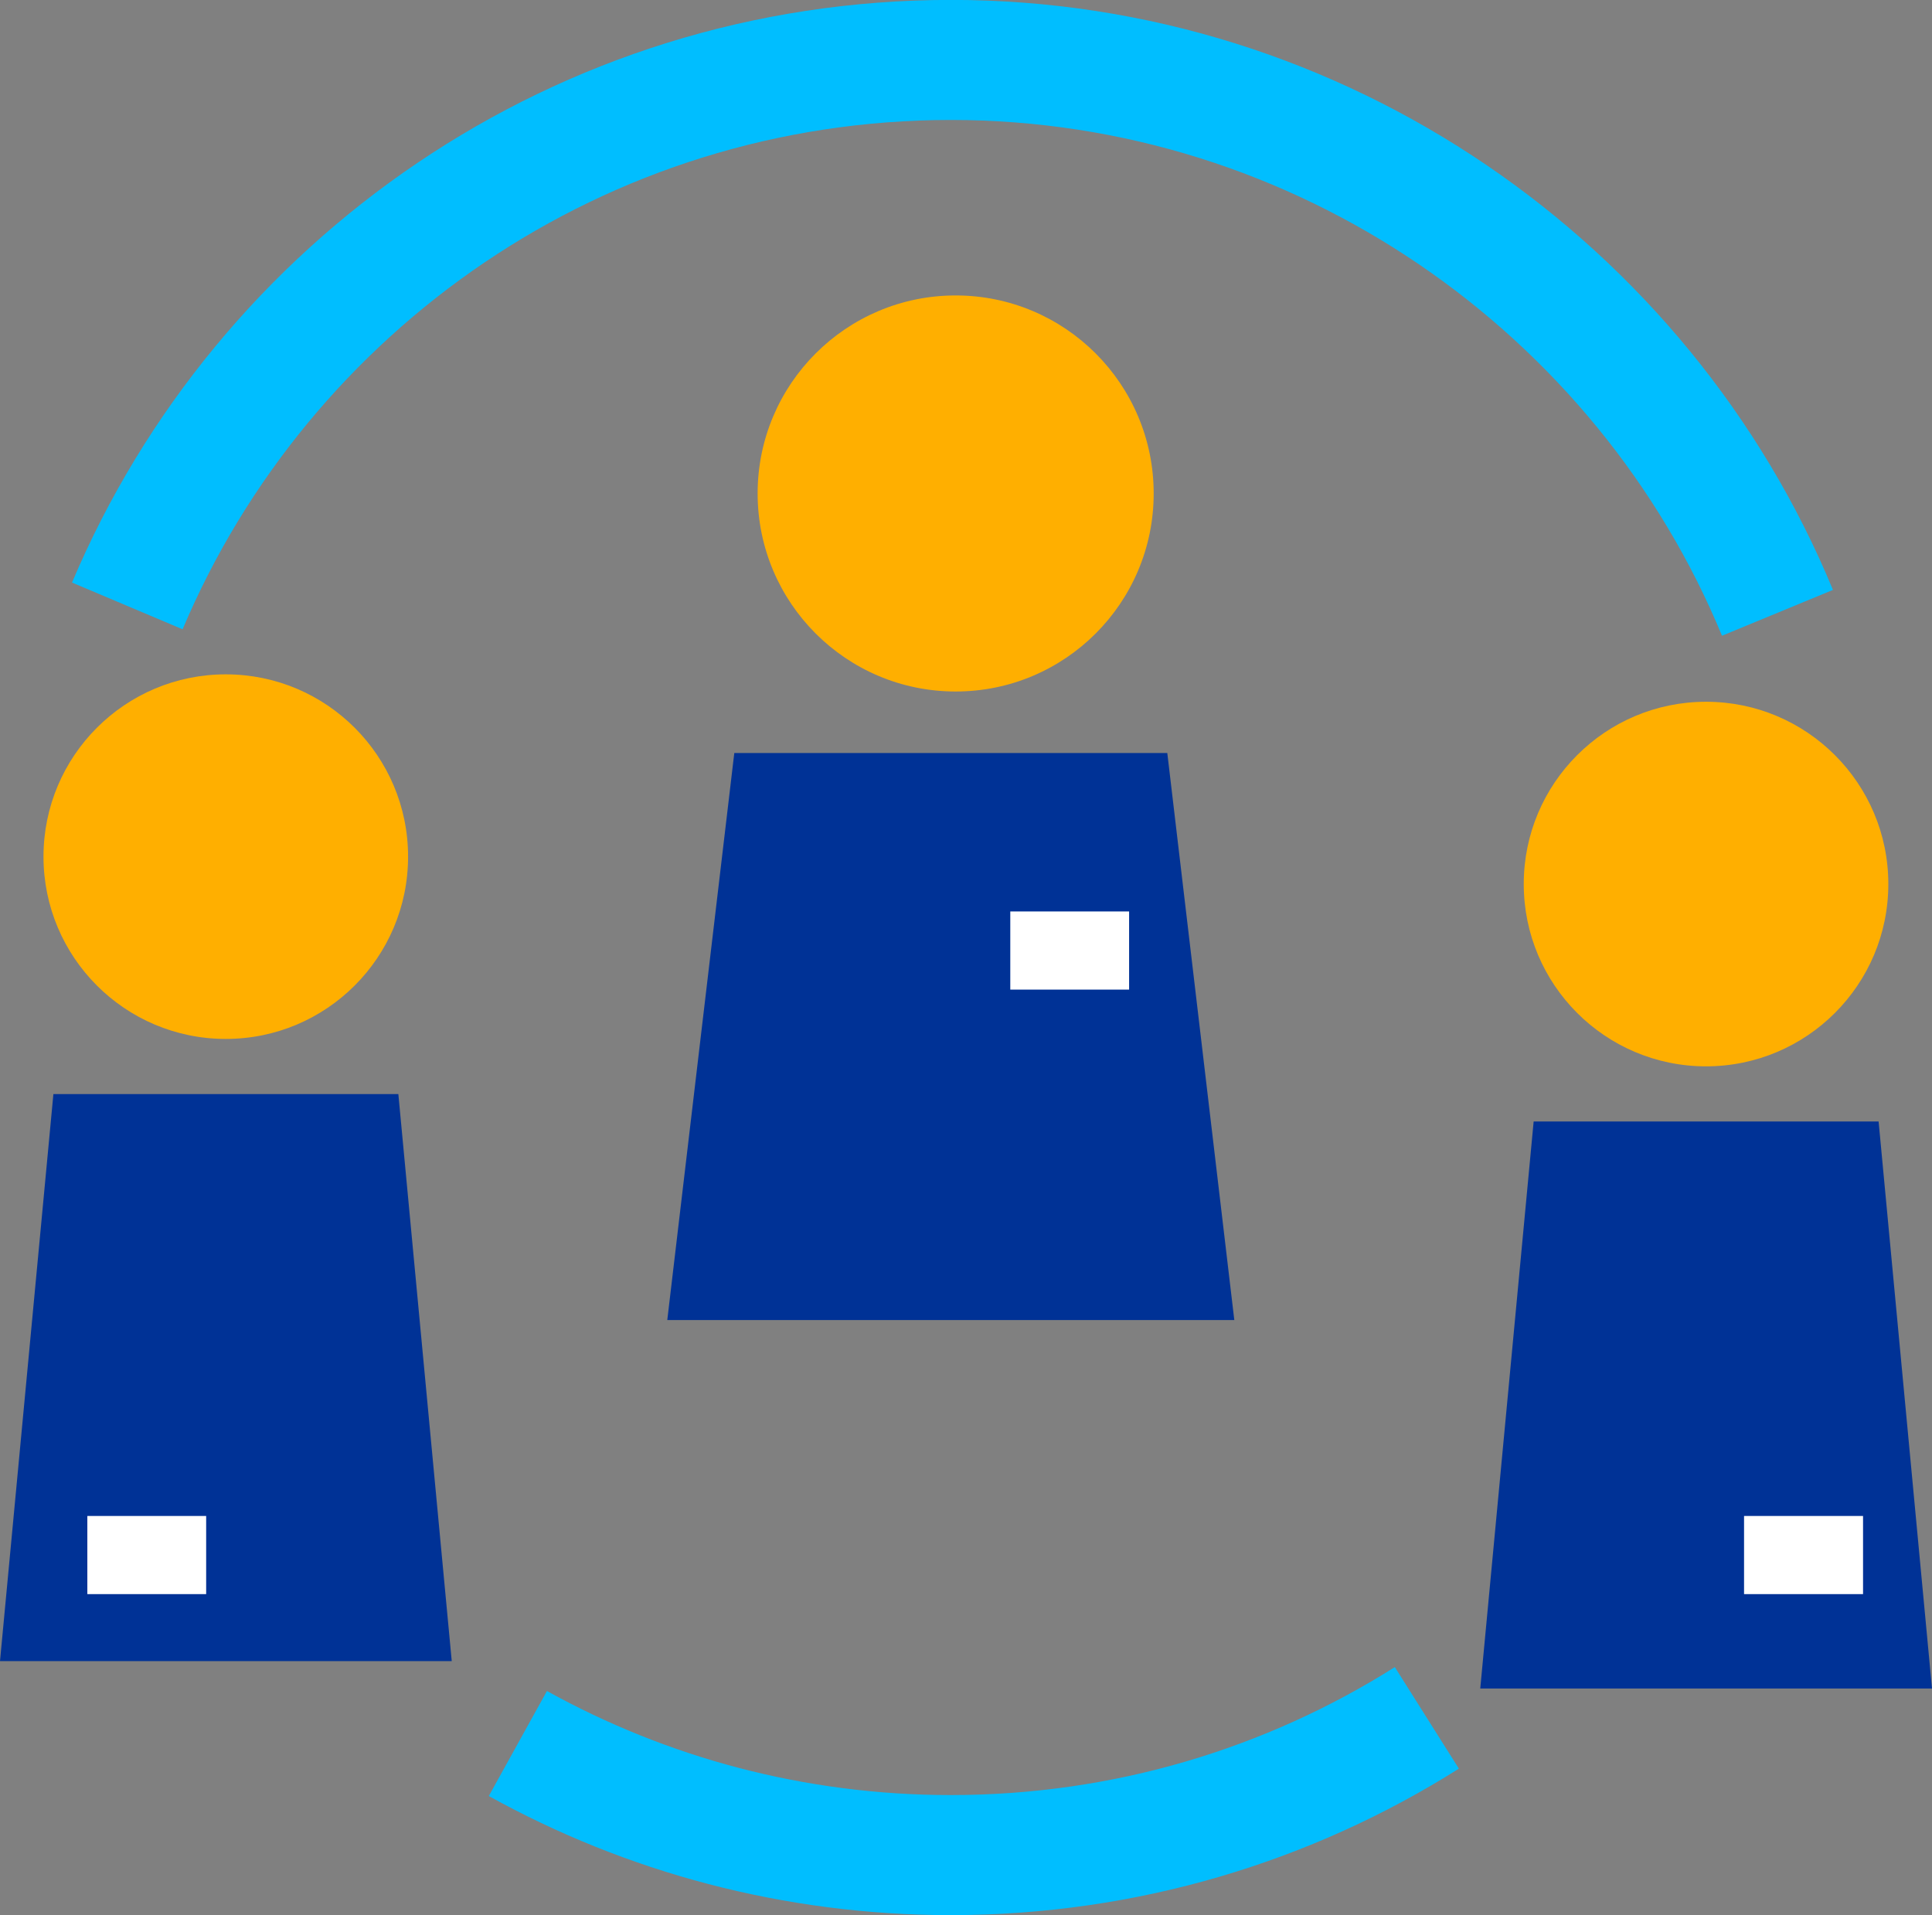
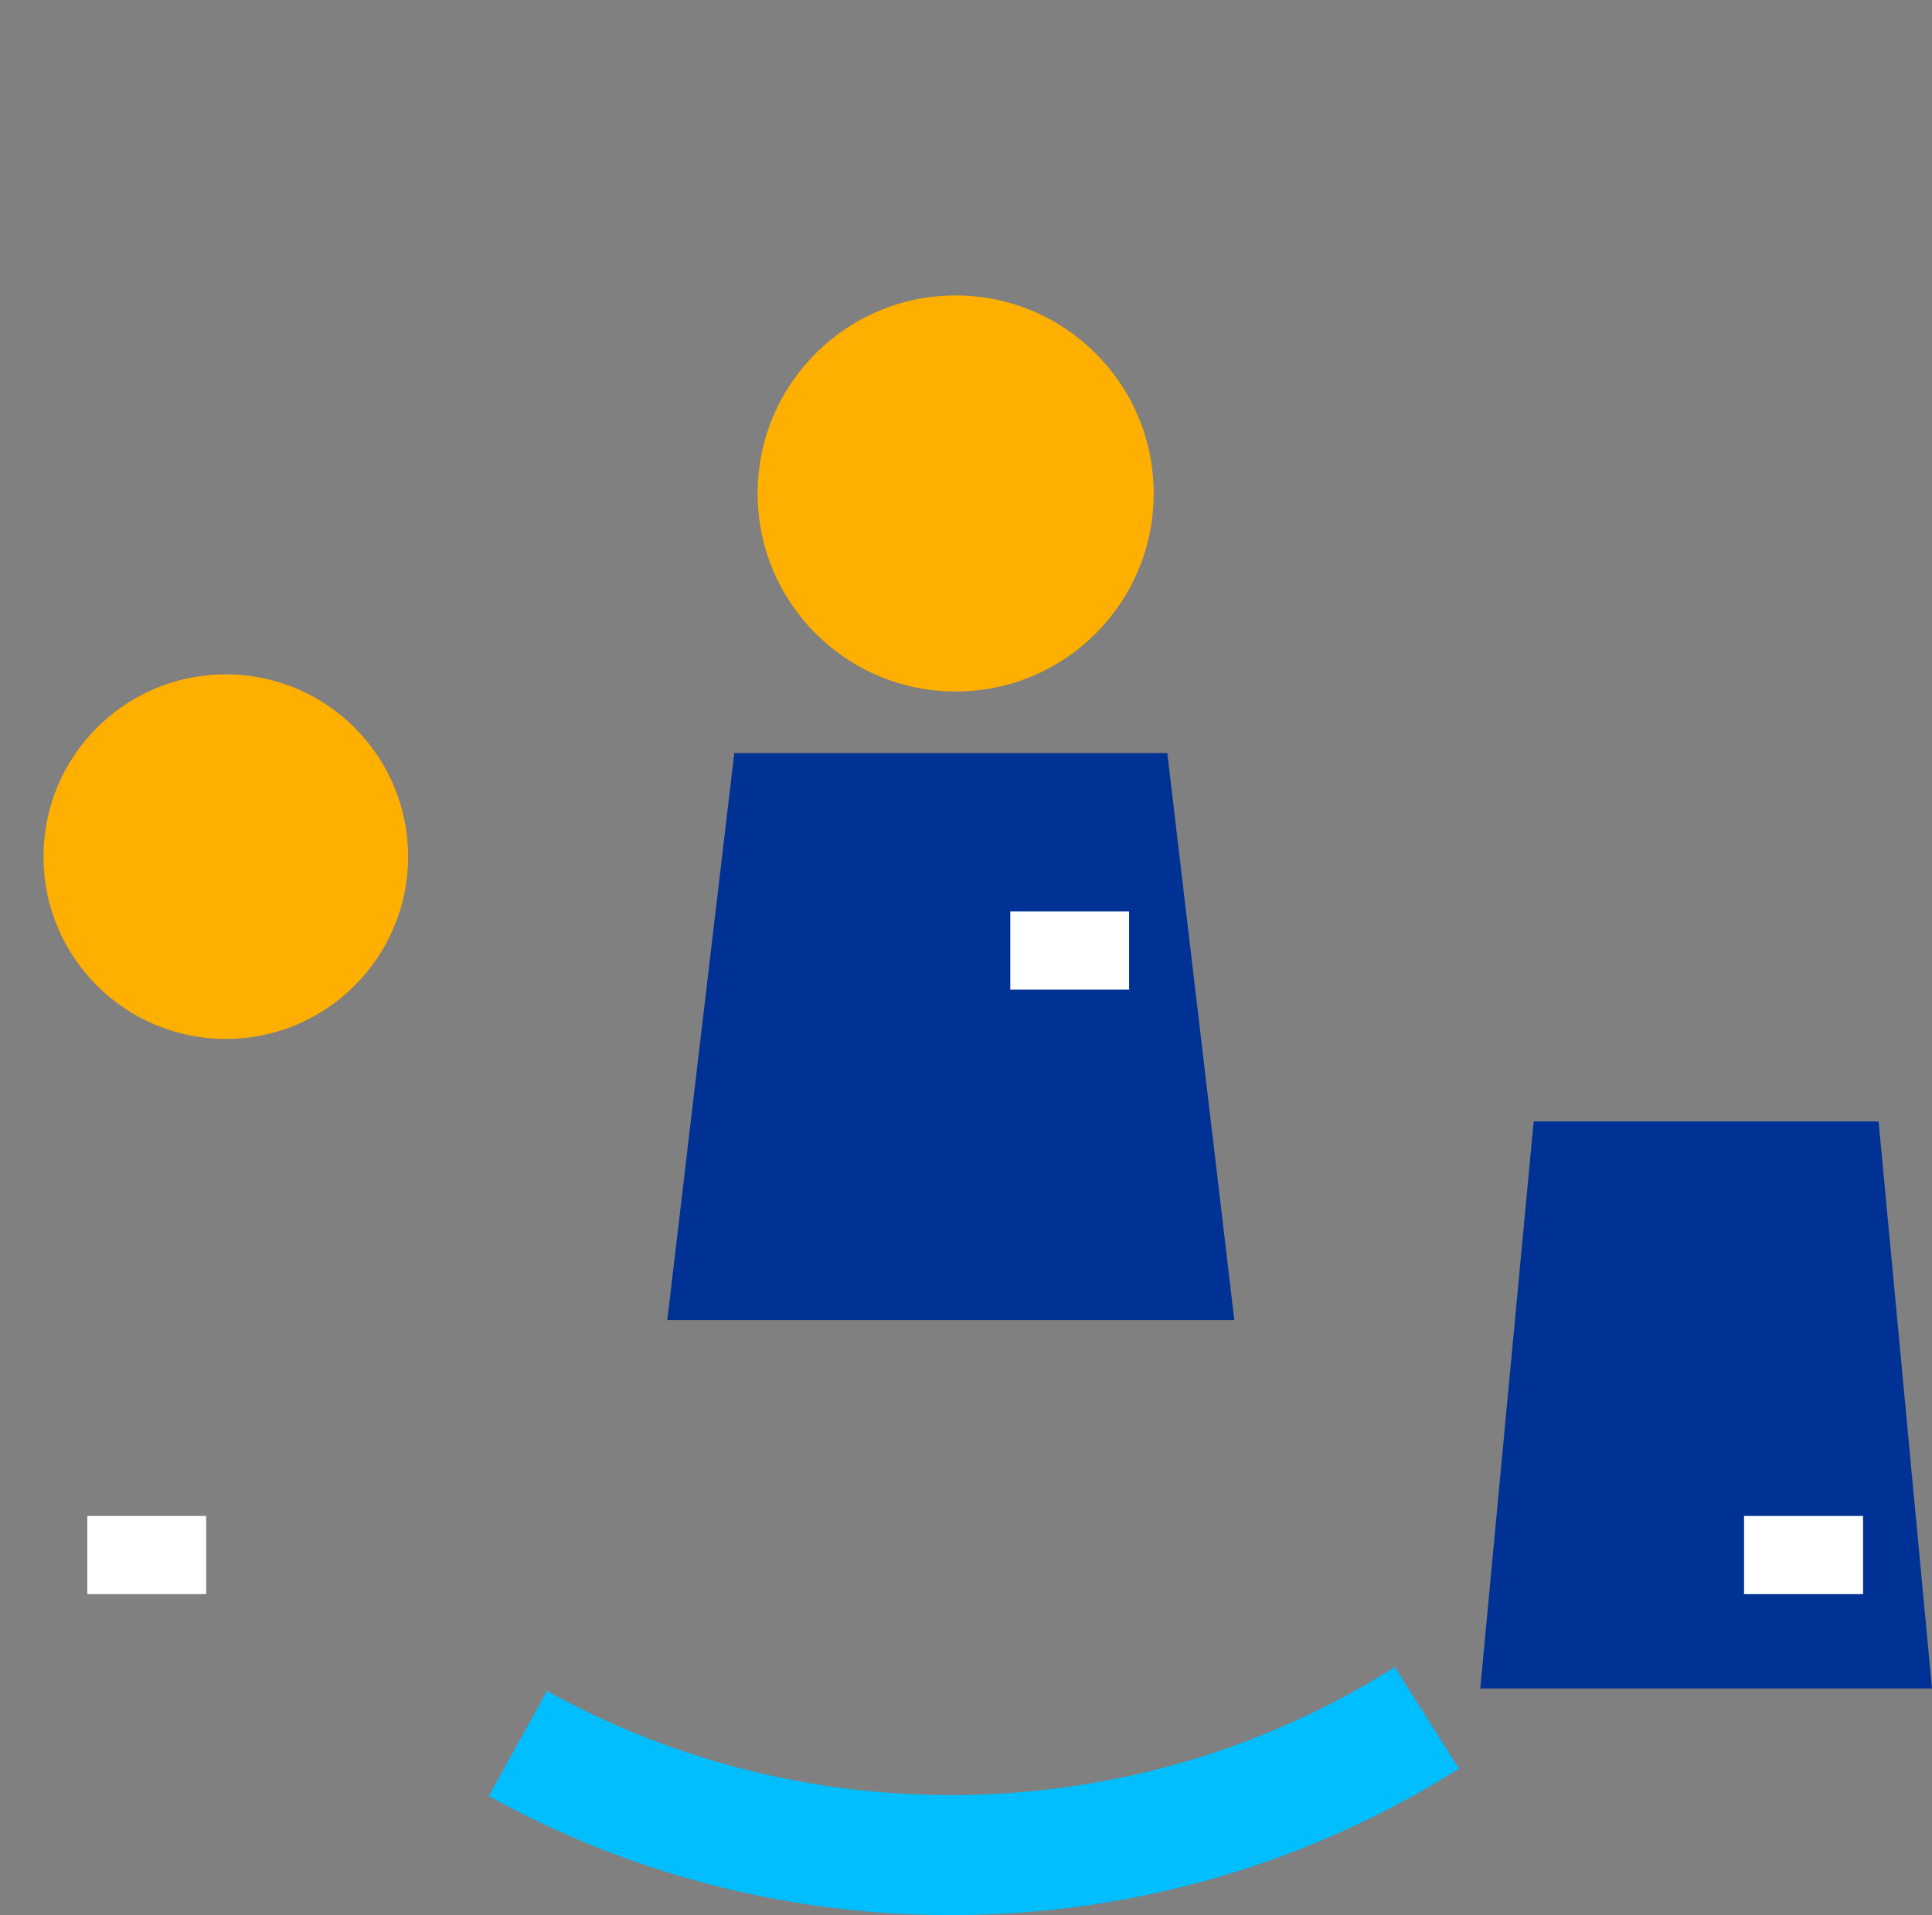
<svg xmlns="http://www.w3.org/2000/svg" id="Layer_2" data-name="Layer 2" viewBox="0 0 109.27 108.32">
  <rect x="0" y="0" width="109.27" height="108.32" fill="#808080" stroke="none" />
  <defs>
    <style>
      .cls-1 {
        fill: #003296;
      }

      .cls-2 {
        stroke: #00beff;
        stroke-width: 6.79px;
      }

      .cls-2, .cls-3 {
        fill: none;
        stroke-miterlimit: 10;
      }

      .cls-3 {
        stroke: #fff;
        stroke-width: 4.42px;
      }

      .cls-4 {
        fill: #ffaf00;
      }
    </style>
  </defs>
  <g id="Capa_3" data-name="Capa 3">
    <g>
      <g>
        <circle class="cls-4" cx="54.05" cy="27.91" r="11.2" />
        <polygon class="cls-1" points="66.02 42.59 41.53 42.59 37.74 74.66 69.81 74.66 66.02 42.59" />
        <circle class="cls-4" cx="12.77" cy="48.45" r="10.31" />
-         <polygon class="cls-1" points="22.53 61.88 3.02 61.88 0 93.95 25.55 93.95 22.53 61.88" />
-         <circle class="cls-4" cx="96.49" cy="50" r="10.31" />
        <polygon class="cls-1" points="106.25 63.43 86.74 63.43 83.72 95.5 109.27 95.5 106.25 63.43" />
        <path class="cls-2" d="M80.7,97.16c-7.8,4.92-17.03,7.76-26.93,7.76-8.88,0-17.22-2.29-24.48-6.31" />
-         <path class="cls-2" d="M7.2,34.27C14.87,16.12,32.84,3.39,53.78,3.39s39.17,12.92,46.75,31.27" />
      </g>
      <line class="cls-3" x1="63.86" y1="53.76" x2="57.14" y2="53.76" />
      <line class="cls-3" x1="105.37" y1="87.95" x2="98.64" y2="87.95" />
      <line class="cls-3" x1="11.66" y1="87.95" x2="4.94" y2="87.95" />
    </g>
  </g>
</svg>